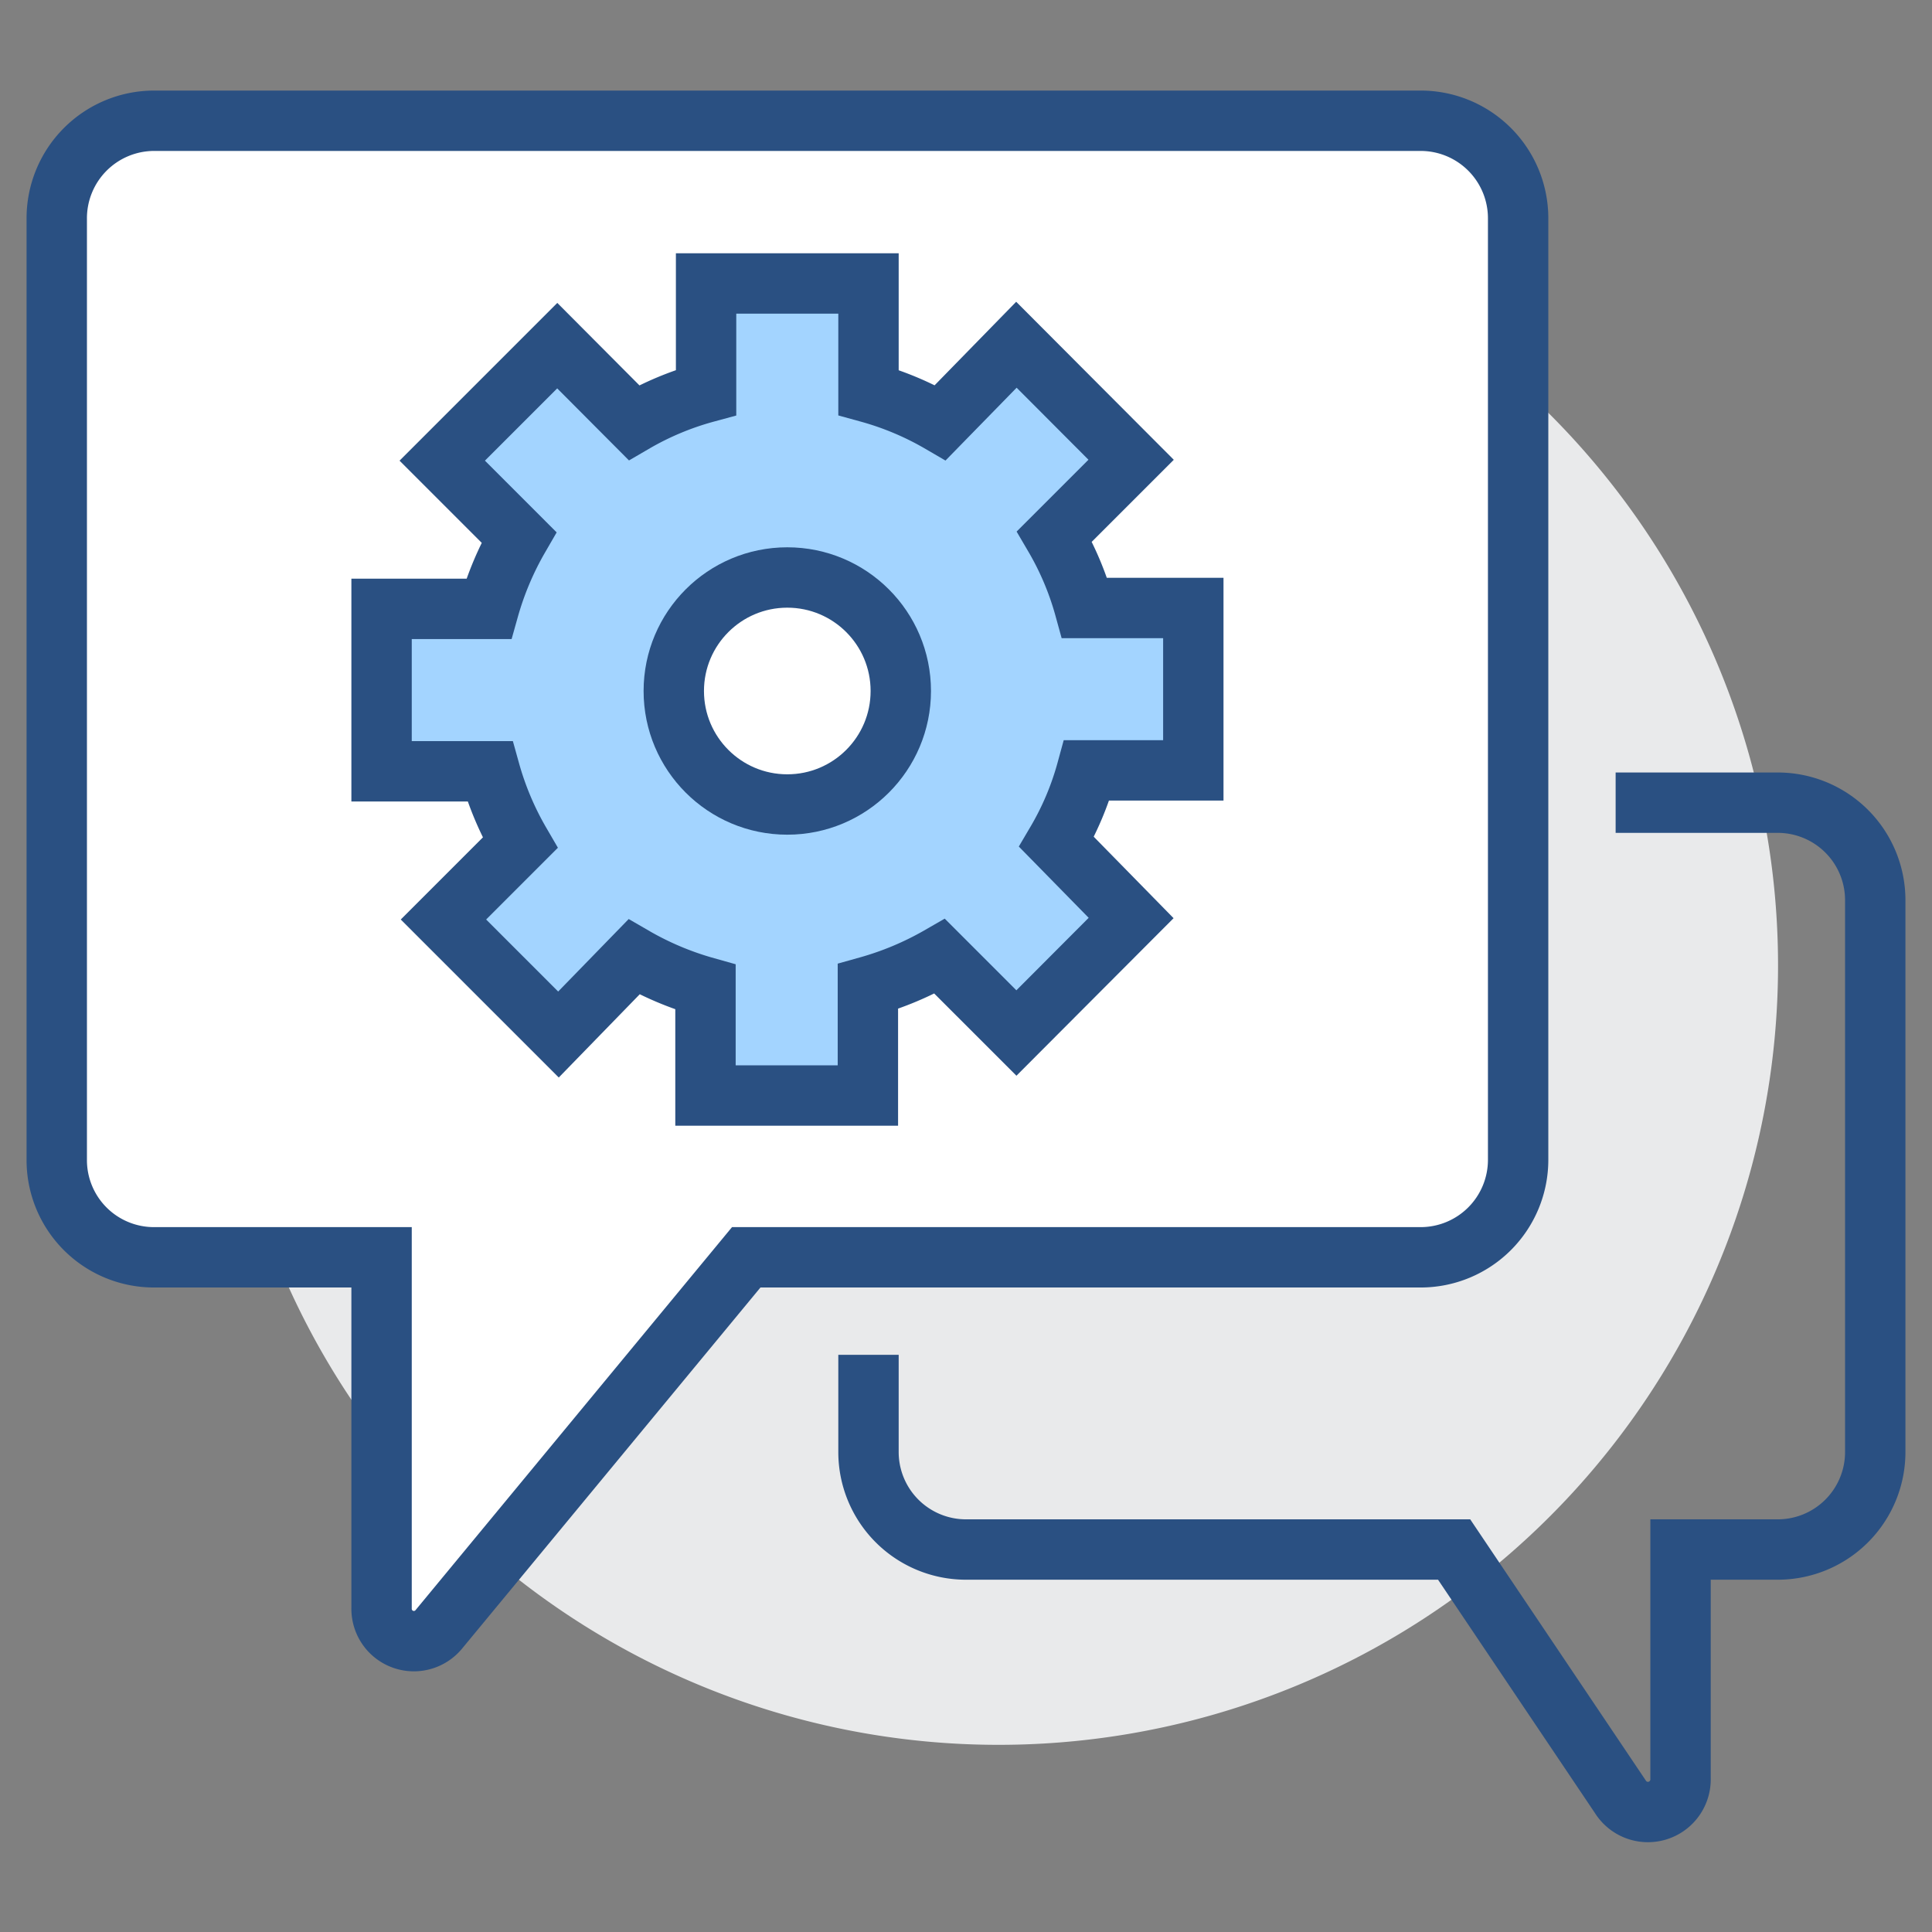
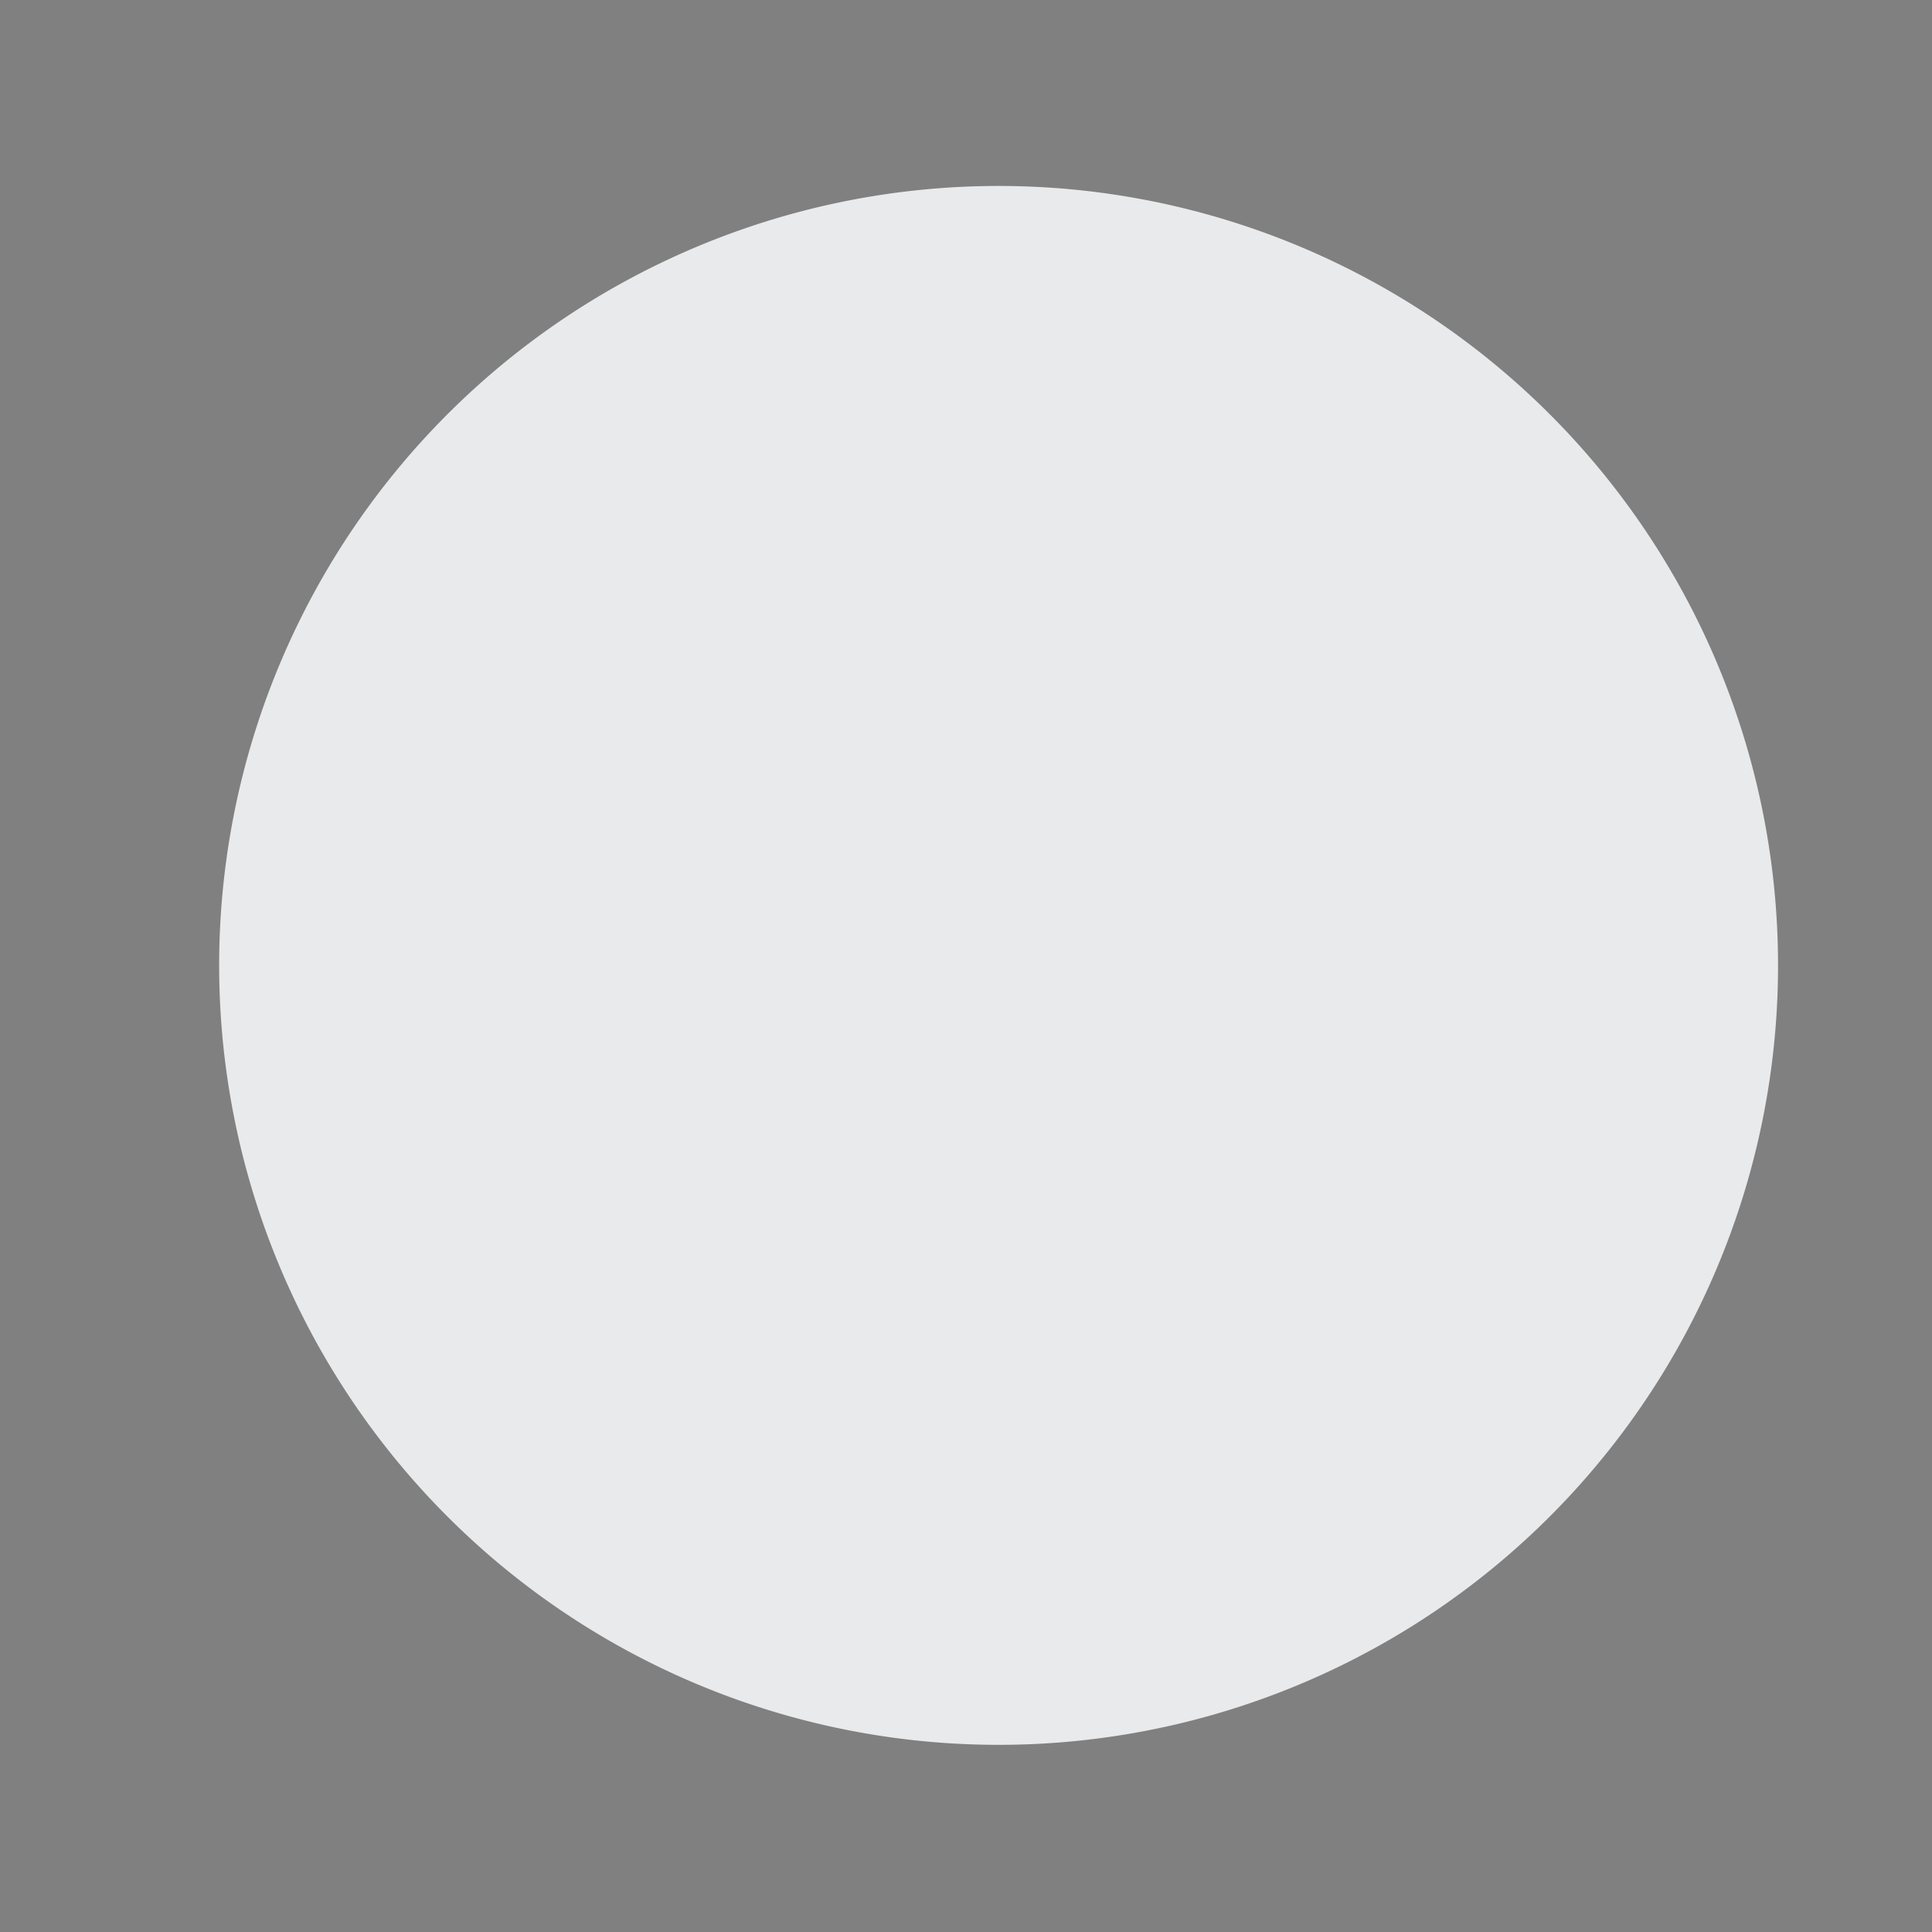
<svg xmlns="http://www.w3.org/2000/svg" id="Camada_1" data-name="Camada 1" viewBox="0 0 64 64">
  <rect x="0" y="0" width="64" height="64" fill="#808080" stroke="none" />
  <defs>
    <style>.cls-1{fill:#e9eaeb;}.cls-2{fill:#fff;}.cls-2,.cls-3,.cls-4{stroke:#2a5082;stroke-miterlimit:10;stroke-width:2px;}.cls-3{fill:#a3d4ff;}.cls-4{fill:none;}</style>
  </defs>
  <title>pictogramas família oficial</title>
  <path class="cls-1" d="M58.9,32A25.82,25.82,0,1,1,33.08,6.16,25.82,25.82,0,0,1,58.9,32Z" />
-   <path class="cls-2" d="M50.29,7.24A3.23,3.23,0,0,0,47.06,4H5.1A3.23,3.23,0,0,0,1.88,7.24V38.42A3.22,3.22,0,0,0,5.1,41.65h7.54V53.28a1.07,1.07,0,0,0,1.9.69L24.72,41.65H47.06a3.23,3.23,0,0,0,3.23-3.23Z" />
-   <path class="cls-3" d="M39.53,25.52V20.14h-3.6a9.87,9.87,0,0,0-1-2.37l2.54-2.54-3.8-3.81L31.15,14a10,10,0,0,0-2.38-1V9.39H23.39V13A9.9,9.9,0,0,0,21,14l-2.54-2.55-3.81,3.81,2.54,2.54a10.29,10.29,0,0,0-1,2.37H12.64v5.38h3.59a10.11,10.11,0,0,0,1,2.37l-2.54,2.54,3.81,3.81L21,31.7a10.29,10.29,0,0,0,2.37,1v3.59h5.38V32.68a10.37,10.37,0,0,0,2.38-1l2.54,2.54,3.8-3.81L35,27.89a9.71,9.71,0,0,0,1-2.37Z" />
-   <circle class="cls-2" cx="26.08" cy="22.89" r="3.76" />
-   <path class="cls-4" d="M53.52,26.59H58.9a3.23,3.23,0,0,1,3.22,3.23V48.1a3.23,3.23,0,0,1-3.22,3.23H55.67v7.58a1.08,1.08,0,0,1-2,.6l-5.5-8.18H32a3.23,3.23,0,0,1-3.23-3.23V44.88" />
</svg>